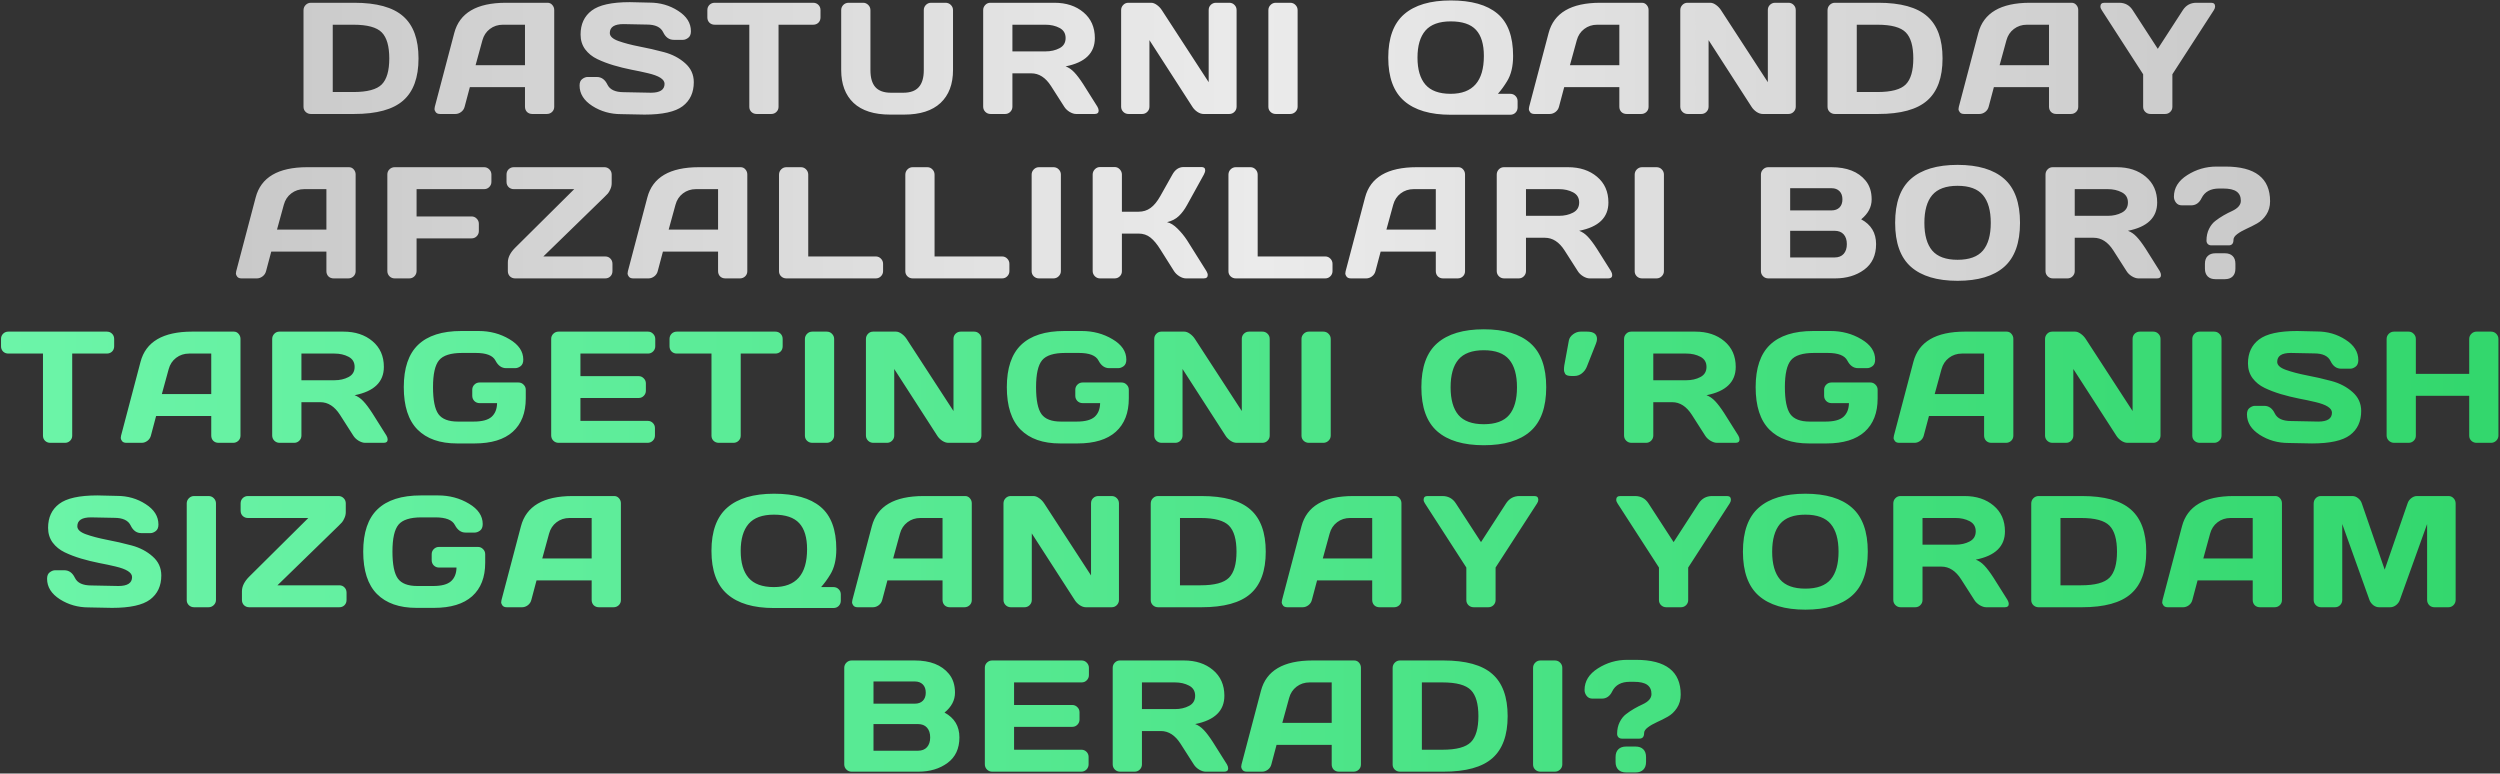
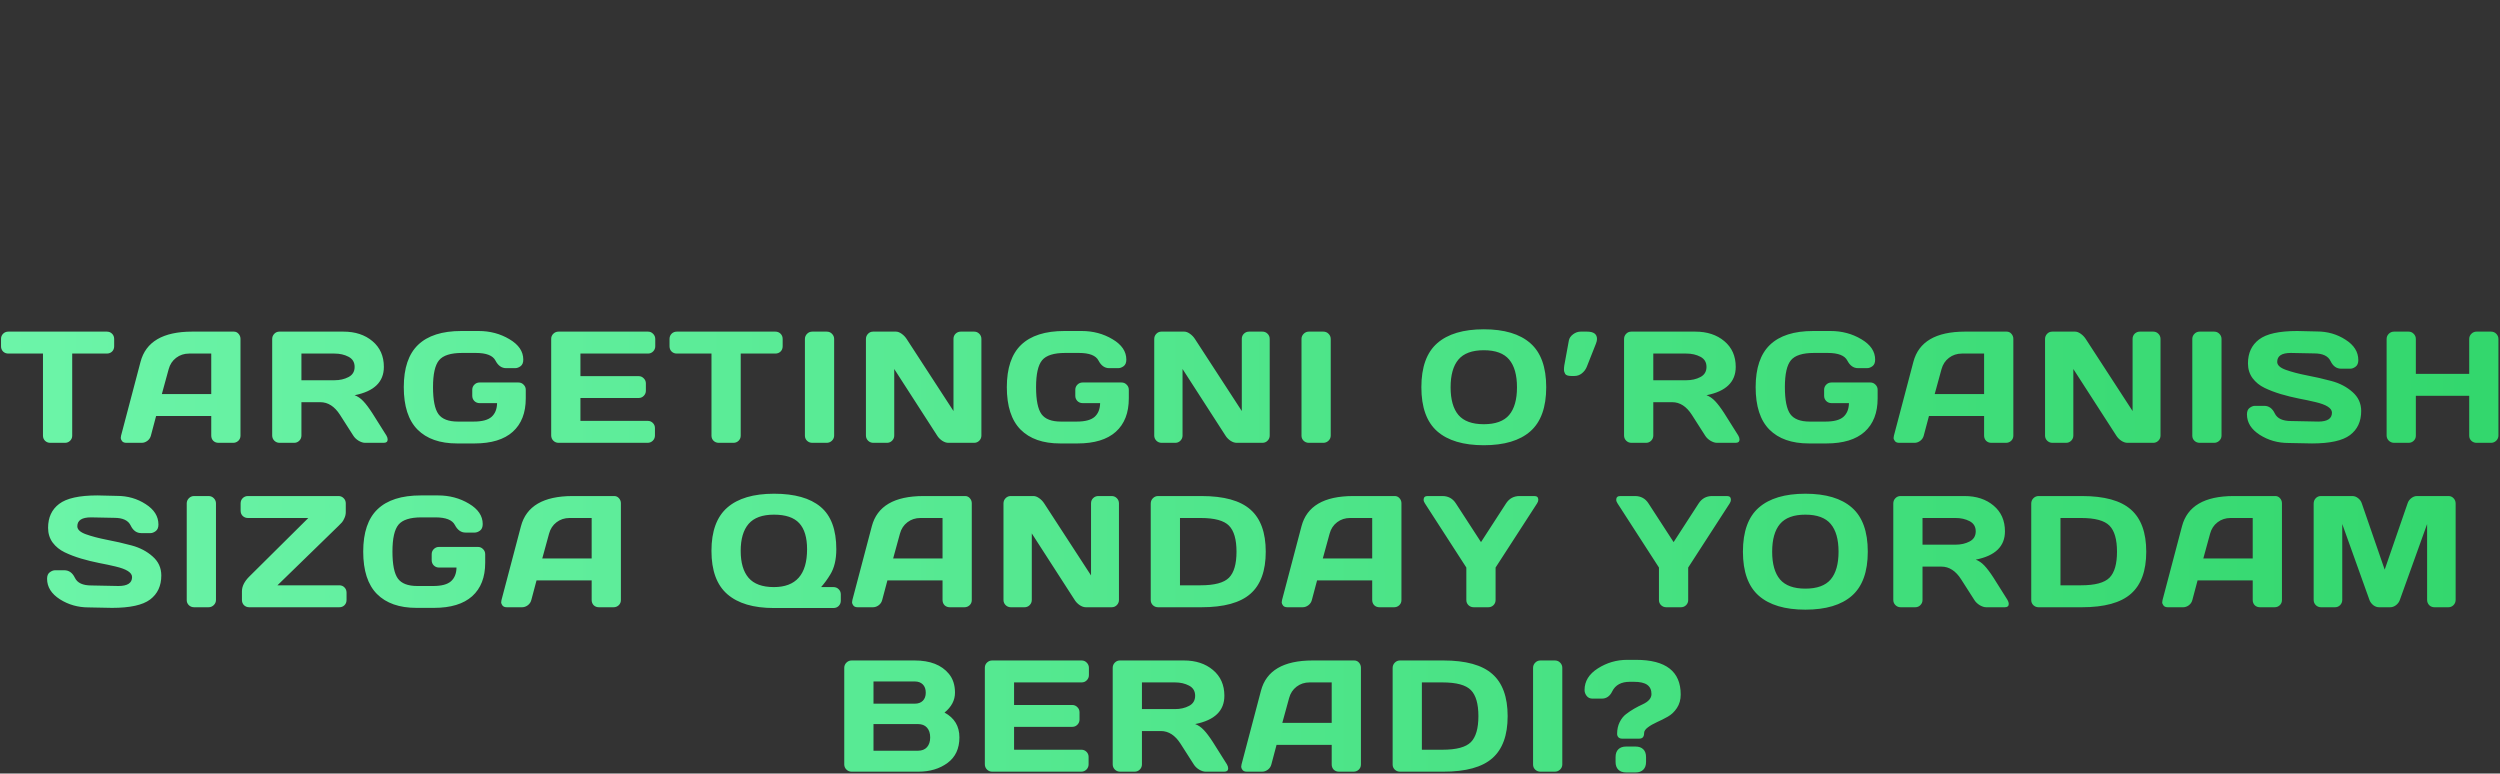
<svg xmlns="http://www.w3.org/2000/svg" width="1338" height="414" viewBox="0 0 1338 414" fill="none">
  <rect x="0" y="0" width="1338" height="414" fill="#333333" stroke="none" />
-   <path d="M162.439 57.182V5.509C162.439 4.375 162.827 3.42 163.602 2.646C164.376 1.871 165.303 1.483 166.382 1.483H189.583C201.591 1.483 210.321 3.891 215.772 8.705C221.25 13.492 223.99 21.018 223.99 31.283C223.99 41.521 221.25 49.033 215.772 53.82C210.321 58.607 201.591 61 189.583 61H166.382C165.303 61 164.376 60.64 163.602 59.921C162.827 59.174 162.439 58.261 162.439 57.182ZM178.086 49.254H189.126C196.569 49.254 201.633 47.899 204.317 45.187C207.001 42.475 208.343 37.841 208.343 31.283C208.343 24.698 207.001 20.049 204.317 17.338C201.633 14.599 196.569 13.229 189.126 13.229H178.086V49.254ZM232.701 57.182L243.118 17.67C245.94 6.907 255.127 1.511 270.677 1.483H293.047C294.071 1.483 294.915 1.871 295.579 2.646C296.271 3.42 296.617 4.319 296.617 5.343V57.182C296.617 58.261 296.229 59.174 295.454 59.921C294.68 60.64 293.753 61 292.674 61H284.871C283.737 61 282.796 60.64 282.049 59.921C281.329 59.174 280.97 58.233 280.97 57.099V46.64H251.46L248.68 57.099C248.403 58.233 247.78 59.174 246.812 59.921C245.843 60.64 244.82 61 243.741 61H235.564C234.485 61 233.711 60.696 233.24 60.087C232.77 59.45 232.535 58.897 232.535 58.427C232.562 57.956 232.618 57.541 232.701 57.182ZM254.532 34.894H280.97V13.229H269.141C266.485 13.229 264.161 13.99 262.168 15.512C260.204 17.006 258.876 19.026 258.184 21.571L254.532 34.894ZM310.183 45.768C310.183 44.136 310.668 42.974 311.636 42.282C312.604 41.562 313.545 41.203 314.458 41.203H319.397C321.888 41.203 323.783 42.558 325.083 45.27C326.384 47.982 329.303 49.337 333.841 49.337L348.367 49.628C353.237 49.628 355.672 48.037 355.672 44.855C355.672 42.448 352.697 40.552 346.748 39.169C344.092 38.533 341.159 37.91 337.95 37.301C334.74 36.665 331.544 35.876 328.362 34.935C325.208 33.995 322.303 32.888 319.646 31.615C316.99 30.342 314.832 28.599 313.172 26.386C311.539 24.145 310.723 21.516 310.723 18.5C310.723 12.938 312.701 8.664 316.658 5.675C320.615 2.659 327.421 1.151 337.078 1.151L347.62 1.4C353.292 1.4 358.397 2.867 362.935 5.8C367.5 8.705 369.783 12.344 369.783 16.715C369.783 18.348 369.299 19.524 368.33 20.243C367.362 20.963 366.435 21.322 365.55 21.322H360.611C358.12 21.322 356.225 19.966 354.925 17.255C353.624 14.516 350.705 13.146 346.167 13.146L333.675 12.897C328.805 12.897 326.37 14.488 326.37 17.67C326.37 19.413 327.906 20.838 330.977 21.945C334.076 23.052 337.811 24.034 342.183 24.892C346.582 25.722 350.996 26.732 355.423 27.921C359.85 29.111 363.599 31.076 366.67 33.815C369.769 36.526 371.319 39.916 371.319 43.983C371.319 49.545 369.326 53.834 365.342 56.85C361.385 59.838 354.593 61.332 344.964 61.332L332.388 61.083C326.716 61.083 321.597 59.63 317.032 56.725C312.466 53.792 310.183 50.14 310.183 45.768ZM378.577 9.328V5.426C378.577 4.292 378.95 3.351 379.697 2.604C380.445 1.857 381.385 1.483 382.52 1.483H435.188C436.323 1.483 437.263 1.857 438.01 2.604C438.758 3.351 439.131 4.292 439.131 5.426V9.328C439.131 10.462 438.758 11.403 438.01 12.15C437.263 12.869 436.323 13.229 435.188 13.229H416.677V57.182C416.677 58.261 416.29 59.174 415.515 59.921C414.768 60.64 413.855 61 412.776 61H404.932C403.853 61 402.926 60.64 402.151 59.921C401.404 59.174 401.03 58.261 401.03 57.182V13.229H382.52C381.385 13.229 380.445 12.869 379.697 12.15C378.95 11.403 378.577 10.462 378.577 9.328ZM450.208 37.467V5.426C450.208 4.347 450.581 3.42 451.328 2.646C452.103 1.871 453.058 1.483 454.192 1.483H461.953C463.005 1.483 463.918 1.871 464.693 2.646C465.467 3.42 465.855 4.347 465.855 5.426V37.55C465.855 41.618 466.74 44.648 468.511 46.64C470.309 48.632 473.076 49.628 476.812 49.628H483.452C487.188 49.628 489.941 48.632 491.712 46.64C493.51 44.648 494.409 41.618 494.409 37.55V5.426C494.409 4.347 494.783 3.42 495.53 2.646C496.305 1.871 497.232 1.483 498.311 1.483H506.03C507.165 1.483 508.119 1.871 508.894 2.646C509.669 3.42 510.056 4.347 510.056 5.426V37.467C510.056 45.049 507.829 50.928 503.374 55.106C498.919 59.257 492.417 61.332 483.867 61.332H476.397C467.819 61.332 461.303 59.257 456.848 55.106C452.421 50.928 450.208 45.049 450.208 37.467ZM587.996 59.215C587.996 60.405 587.29 61 585.879 61H575.918C574.867 61 573.704 60.627 572.432 59.879C571.187 59.105 570.232 58.178 569.568 57.099L562.512 46.059C559.607 41.521 556.093 39.252 551.97 39.252H541.843V57.099C541.843 58.178 541.456 59.105 540.681 59.879C539.934 60.627 539.021 61 537.942 61H530.139C529.06 61 528.133 60.627 527.358 59.879C526.584 59.105 526.196 58.178 526.196 57.099V5.426C526.196 4.347 526.57 3.42 527.317 2.646C528.064 1.871 528.977 1.483 530.056 1.483H564.297C570.633 1.483 575.821 3.185 579.861 6.588C583.928 9.992 585.962 14.585 585.962 20.368C585.962 28.419 580.746 33.469 570.315 35.517C571.975 36.125 573.511 37.177 574.922 38.671C576.333 40.137 577.952 42.282 579.778 45.104L587.332 57.099C587.774 57.873 587.996 58.579 587.996 59.215ZM541.843 27.506H559.524C562.374 27.506 564.878 26.939 567.036 25.805C569.222 24.67 570.315 22.858 570.315 20.368C570.315 17.877 569.222 16.065 567.036 14.931C564.878 13.796 562.374 13.229 559.524 13.229H541.843V27.506ZM600.027 57.099V5.426C600.027 4.347 600.4 3.42 601.147 2.646C601.894 1.871 602.807 1.483 603.887 1.483H616.089C617.057 1.483 618.081 1.871 619.16 2.646C620.239 3.42 621.125 4.347 621.816 5.426L646.885 43.983V5.343C646.885 4.264 647.258 3.351 648.005 2.604C648.78 1.857 649.707 1.483 650.786 1.483H657.925C659.004 1.483 659.917 1.857 660.664 2.604C661.439 3.351 661.826 4.292 661.826 5.426V57.099C661.826 58.178 661.439 59.105 660.664 59.879C659.917 60.627 659.004 61 657.925 61H644.145C643.066 61 641.96 60.627 640.825 59.879C639.691 59.105 638.791 58.178 638.127 57.099L615.176 21.488V57.099C615.176 58.178 614.788 59.105 614.014 59.879C613.266 60.627 612.353 61 611.274 61H603.97C602.891 61 601.964 60.627 601.189 59.879C600.414 59.105 600.027 58.178 600.027 57.099ZM678.838 57.182V5.426C678.838 4.347 679.225 3.42 680 2.646C680.775 1.871 681.701 1.483 682.781 1.483H690.5C691.635 1.483 692.576 1.871 693.323 2.646C694.097 3.42 694.485 4.347 694.485 5.426V57.099C694.485 58.178 694.083 59.105 693.281 59.879C692.506 60.627 691.579 61 690.5 61H682.781C681.701 61 680.775 60.64 680 59.921C679.225 59.174 678.838 58.261 678.838 57.182ZM742.993 30.827C742.993 20.285 745.829 12.551 751.501 7.626C757.173 2.701 765.502 0.238 776.486 0.238C787.499 0.238 795.8 2.576 801.389 7.252C807.006 11.928 809.814 19.496 809.814 29.955C809.814 35.489 808.735 39.999 806.577 43.485C805.055 46.003 803.422 48.245 801.679 50.209H808.278C809.413 50.209 810.354 50.596 811.101 51.371C811.848 52.118 812.221 53.031 812.221 54.11V57.514C812.221 58.593 811.848 59.52 811.101 60.294C810.354 61.041 809.413 61.415 808.278 61.415H776.403C765.474 61.415 757.173 58.953 751.501 54.027C745.829 49.102 742.993 41.369 742.993 30.827ZM776.403 50.209C788.246 50.209 794.167 43.458 794.167 29.955C794.167 23.674 792.77 19.026 789.975 16.01C787.181 12.966 782.671 11.444 776.445 11.444C770.247 11.444 765.723 13.091 762.873 16.383C760.051 19.676 758.64 24.49 758.64 30.827C758.64 37.163 760.051 41.977 762.873 45.27C765.723 48.563 770.233 50.209 776.403 50.209ZM818.4 57.182L828.818 17.67C831.64 6.907 840.826 1.511 856.376 1.483H878.747C879.771 1.483 880.615 1.871 881.279 2.646C881.971 3.42 882.316 4.319 882.316 5.343V57.182C882.316 58.261 881.929 59.174 881.154 59.921C880.38 60.64 879.453 61 878.374 61H870.571C869.436 61 868.496 60.64 867.749 59.921C867.029 59.174 866.669 58.233 866.669 57.099V46.64H837.16L834.379 57.099C834.103 58.233 833.48 59.174 832.512 59.921C831.543 60.64 830.52 61 829.44 61H821.264C820.185 61 819.41 60.696 818.94 60.087C818.47 59.45 818.234 58.897 818.234 58.427C818.262 57.956 818.317 57.541 818.4 57.182ZM840.231 34.894H866.669V13.229H854.841C852.185 13.229 849.86 13.99 847.868 15.512C845.904 17.006 844.576 19.026 843.884 21.571L840.231 34.894ZM899.286 57.099V5.426C899.286 4.347 899.66 3.42 900.407 2.646C901.154 1.871 902.067 1.483 903.146 1.483H915.349C916.317 1.483 917.341 1.871 918.42 2.646C919.499 3.42 920.384 4.347 921.076 5.426L946.144 43.983V5.343C946.144 4.264 946.518 3.351 947.265 2.604C948.04 1.857 948.967 1.483 950.046 1.483H957.184C958.264 1.483 959.177 1.857 959.924 2.604C960.698 3.351 961.086 4.292 961.086 5.426V57.099C961.086 58.178 960.698 59.105 959.924 59.879C959.177 60.627 958.264 61 957.184 61H943.405C942.326 61 941.219 60.627 940.085 59.879C938.95 59.105 938.051 58.178 937.387 57.099L914.435 21.488V57.099C914.435 58.178 914.048 59.105 913.273 59.879C912.526 60.627 911.613 61 910.534 61H903.229C902.15 61 901.223 60.627 900.449 59.879C899.674 59.105 899.286 58.178 899.286 57.099ZM978.097 57.182V5.509C978.097 4.375 978.485 3.42 979.26 2.646C980.034 1.871 980.961 1.483 982.04 1.483H1005.24C1017.25 1.483 1025.98 3.891 1031.43 8.705C1036.91 13.492 1039.65 21.018 1039.65 31.283C1039.65 41.521 1036.91 49.033 1031.43 53.82C1025.98 58.607 1017.25 61 1005.24 61H982.04C980.961 61 980.034 60.64 979.26 59.921C978.485 59.174 978.097 58.261 978.097 57.182ZM993.744 49.254H1004.78C1012.23 49.254 1017.29 47.899 1019.97 45.187C1022.66 42.475 1024 37.841 1024 31.283C1024 24.698 1022.66 20.049 1019.97 17.338C1017.29 14.599 1012.23 13.229 1004.78 13.229H993.744V49.254ZM1048.36 57.182L1058.78 17.67C1061.6 6.907 1070.78 1.511 1086.33 1.483H1108.71C1109.73 1.483 1110.57 1.871 1111.24 2.646C1111.93 3.42 1112.27 4.319 1112.27 5.343V57.182C1112.27 58.261 1111.89 59.174 1111.11 59.921C1110.34 60.64 1109.41 61 1108.33 61H1100.53C1099.39 61 1098.45 60.64 1097.71 59.921C1096.99 59.174 1096.63 58.233 1096.63 57.099V46.64H1067.12L1064.34 57.099C1064.06 58.233 1063.44 59.174 1062.47 59.921C1061.5 60.64 1060.48 61 1059.4 61H1051.22C1050.14 61 1049.37 60.696 1048.9 60.087C1048.43 59.45 1048.19 58.897 1048.19 58.427C1048.22 57.956 1048.28 57.541 1048.36 57.182ZM1070.19 34.894H1096.63V13.229H1084.8C1082.14 13.229 1079.82 13.99 1077.83 15.512C1075.86 17.006 1074.53 19.026 1073.84 21.571L1070.19 34.894ZM1124.14 3.476C1124.14 2.147 1124.86 1.483 1126.3 1.483H1134.18C1137.31 1.483 1139.72 2.798 1141.41 5.426L1154.85 26.137L1168.26 5.426C1169.97 2.798 1172.38 1.483 1175.48 1.483H1183.41C1184.82 1.483 1185.52 2.147 1185.52 3.476C1185.52 4.084 1185.3 4.735 1184.86 5.426L1162.66 39.75V57.182C1162.66 58.261 1162.27 59.174 1161.49 59.921C1160.75 60.64 1159.83 61 1158.75 61H1150.95C1149.87 61 1148.95 60.64 1148.17 59.921C1147.4 59.174 1147.01 58.261 1147.01 57.182V39.75L1124.85 5.426C1124.37 4.735 1124.14 4.084 1124.14 3.476ZM126.419 145.182L136.837 105.67C139.659 94.907 148.845 89.511 164.395 89.483H186.766C187.79 89.483 188.633 89.871 189.297 90.645C189.989 91.42 190.335 92.32 190.335 93.343V145.182C190.335 146.261 189.948 147.174 189.173 147.921C188.398 148.64 187.471 149 186.392 149H178.589C177.455 149 176.514 148.64 175.767 147.921C175.048 147.174 174.688 146.233 174.688 145.099V134.64H145.179L142.398 145.099C142.121 146.233 141.499 147.174 140.53 147.921C139.562 148.64 138.538 149 137.459 149H129.283C128.204 149 127.429 148.696 126.959 148.087C126.488 147.451 126.253 146.897 126.253 146.427C126.281 145.956 126.336 145.541 126.419 145.182ZM148.25 122.894H174.688V101.229H162.859C160.203 101.229 157.879 101.99 155.887 103.512C153.922 105.006 152.594 107.026 151.902 109.571L148.25 122.894ZM207.305 145.016V93.343C207.305 92.264 207.693 91.351 208.467 90.604C209.242 89.857 210.169 89.483 211.248 89.483H259.102C260.181 89.483 261.094 89.871 261.841 90.645C262.616 91.42 263.003 92.347 263.003 93.426V97.328C263.003 98.407 262.616 99.334 261.841 100.108C261.094 100.855 260.181 101.229 259.102 101.229H222.952V115.838H252.378C253.458 115.838 254.371 116.226 255.118 117C255.892 117.775 256.28 118.688 256.28 119.74V123.683C256.28 124.762 255.892 125.689 255.118 126.463C254.371 127.21 253.458 127.584 252.378 127.584H222.952V145.016C222.952 146.15 222.565 147.105 221.79 147.879C221.043 148.626 220.13 149 219.051 149H211.248C210.169 149 209.242 148.626 208.467 147.879C207.693 147.105 207.305 146.15 207.305 145.016ZM271.092 97.328V93.426C271.092 92.292 271.465 91.351 272.212 90.604C272.987 89.857 273.914 89.483 274.993 89.483H323.47C324.549 89.483 325.462 89.857 326.209 90.604C326.984 91.351 327.371 92.292 327.371 93.426V98.075C327.371 99.209 327.122 100.302 326.624 101.354C326.154 102.405 325.711 103.152 325.296 103.595L323.47 105.462L290.806 137.254H323.885C325.019 137.254 325.946 137.628 326.665 138.375C327.413 139.122 327.786 140.063 327.786 141.197V145.099C327.786 146.233 327.413 147.174 326.665 147.921C325.946 148.64 325.019 149 323.885 149H275.699C274.62 149 273.693 148.64 272.918 147.921C272.171 147.174 271.797 146.233 271.797 145.099V140.492C271.797 137.835 273.098 135.207 275.699 132.606L307.325 101.229H274.993C273.914 101.229 272.987 100.869 272.212 100.15C271.465 99.403 271.092 98.462 271.092 97.328ZM336.04 145.182L346.458 105.67C349.28 94.907 358.466 89.511 374.016 89.483H396.387C397.411 89.483 398.255 89.871 398.919 90.645C399.61 91.42 399.956 92.32 399.956 93.343V145.182C399.956 146.261 399.569 147.174 398.794 147.921C398.02 148.64 397.093 149 396.013 149H388.211C387.076 149 386.136 148.64 385.388 147.921C384.669 147.174 384.309 146.233 384.309 145.099V134.64H354.8L352.019 145.099C351.743 146.233 351.12 147.174 350.152 147.921C349.183 148.64 348.159 149 347.08 149H338.904C337.825 149 337.05 148.696 336.58 148.087C336.11 147.451 335.874 146.897 335.874 146.427C335.902 145.956 335.957 145.541 336.04 145.182ZM357.871 122.894H384.309V101.229H372.481C369.825 101.229 367.5 101.99 365.508 103.512C363.544 105.006 362.215 107.026 361.524 109.571L357.871 122.894ZM416.927 145.182V93.509C416.927 92.375 417.314 91.42 418.089 90.645C418.863 89.871 419.79 89.483 420.869 89.483H428.672C429.751 89.483 430.664 89.871 431.411 90.645C432.186 91.42 432.573 92.375 432.573 93.509V137.254H468.723C469.802 137.254 470.716 137.642 471.463 138.417C472.237 139.191 472.625 140.118 472.625 141.197V145.099C472.625 146.178 472.237 147.105 471.463 147.879C470.716 148.626 469.802 149 468.723 149H420.869C419.79 149 418.863 148.64 418.089 147.921C417.314 147.174 416.927 146.261 416.927 145.182ZM484.531 145.182V93.509C484.531 92.375 484.919 91.42 485.693 90.645C486.468 89.871 487.395 89.483 488.474 89.483H496.277C497.356 89.483 498.269 89.871 499.016 90.645C499.791 91.42 500.178 92.375 500.178 93.509V137.254H536.328C537.407 137.254 538.32 137.642 539.068 138.417C539.842 139.191 540.23 140.118 540.23 141.197V145.099C540.23 146.178 539.842 147.105 539.068 147.879C538.32 148.626 537.407 149 536.328 149H488.474C487.395 149 486.468 148.64 485.693 147.921C484.919 147.174 484.531 146.261 484.531 145.182ZM552.136 145.182V93.426C552.136 92.347 552.524 91.42 553.298 90.645C554.073 89.871 555 89.483 556.079 89.483H563.799C564.933 89.483 565.874 89.871 566.621 90.645C567.396 91.42 567.783 92.347 567.783 93.426V145.099C567.783 146.178 567.382 147.105 566.58 147.879C565.805 148.626 564.878 149 563.799 149H556.079C555 149 554.073 148.64 553.298 147.921C552.524 147.174 552.136 146.261 552.136 145.182ZM646.387 147.174C646.387 148.391 645.667 149 644.228 149H634.724C633.645 149 632.483 148.626 631.238 147.879C629.993 147.105 629.024 146.178 628.332 145.099L621.028 133.519C619.285 130.697 617.528 128.58 615.757 127.169C613.986 125.73 611.855 125.011 609.365 125.011H600.442V145.182C600.442 146.261 600.054 147.174 599.28 147.921C598.533 148.64 597.62 149 596.54 149H588.738C587.659 149 586.732 148.613 585.957 147.838C585.182 147.035 584.795 146.095 584.795 145.016V93.426C584.795 92.347 585.182 91.406 585.957 90.604C586.732 89.802 587.659 89.4 588.738 89.4H596.54C597.62 89.4 598.533 89.802 599.28 90.604C600.054 91.406 600.442 92.347 600.442 93.426V113.307H609.365C611.8 113.307 613.931 112.643 615.757 111.314C617.611 109.986 619.368 107.842 621.028 104.881L627.461 93.426C628.927 90.77 630.92 89.428 633.437 89.4H643.025C644.353 89.4 645.017 89.981 645.017 91.144C645.017 91.78 644.782 92.541 644.311 93.426L635.305 109.737C634.005 112.117 632.538 114.081 630.906 115.631C629.301 117.18 627.198 118.273 624.597 118.91C626.423 119.297 628.291 120.445 630.2 122.354C632.137 124.264 633.839 126.339 635.305 128.58L645.681 145.099C646.151 145.901 646.387 146.593 646.387 147.174ZM657.463 145.182V93.509C657.463 92.375 657.851 91.42 658.625 90.645C659.4 89.871 660.327 89.483 661.406 89.483H669.209C670.288 89.483 671.201 89.871 671.948 90.645C672.723 91.42 673.11 92.375 673.11 93.509V137.254H709.26C710.339 137.254 711.252 137.642 711.999 138.417C712.774 139.191 713.161 140.118 713.161 141.197V145.099C713.161 146.178 712.774 147.105 711.999 147.879C711.252 148.626 710.339 149 709.26 149H661.406C660.327 149 659.4 148.64 658.625 147.921C657.851 147.174 657.463 146.261 657.463 145.182ZM720.171 145.182L730.588 105.67C733.41 94.907 742.597 89.511 758.147 89.483H780.517C781.541 89.483 782.385 89.871 783.049 90.645C783.741 91.42 784.087 92.32 784.087 93.343V145.182C784.087 146.261 783.699 147.174 782.925 147.921C782.15 148.64 781.223 149 780.144 149H772.341C771.207 149 770.266 148.64 769.519 147.921C768.799 147.174 768.44 146.233 768.44 145.099V134.64H738.93L736.15 145.099C735.873 146.233 735.25 147.174 734.282 147.921C733.314 148.64 732.29 149 731.211 149H723.034C721.955 149 721.181 148.696 720.71 148.087C720.24 147.451 720.005 146.897 720.005 146.427C720.032 145.956 720.088 145.541 720.171 145.182ZM742.002 122.894H768.44V101.229H756.611C753.955 101.229 751.631 101.99 749.638 103.512C747.674 105.006 746.346 107.026 745.654 109.571L742.002 122.894ZM862.856 147.215C862.856 148.405 862.151 149 860.739 149H850.778C849.727 149 848.565 148.626 847.292 147.879C846.047 147.105 845.092 146.178 844.428 145.099L837.373 134.059C834.467 129.521 830.953 127.252 826.831 127.252H816.704V145.099C816.704 146.178 816.316 147.105 815.542 147.879C814.795 148.626 813.881 149 812.802 149H805C803.921 149 802.994 148.626 802.219 147.879C801.444 147.105 801.057 146.178 801.057 145.099V93.426C801.057 92.347 801.43 91.42 802.177 90.645C802.924 89.871 803.838 89.483 804.917 89.483H839.157C845.494 89.483 850.682 91.185 854.721 94.588C858.789 97.992 860.822 102.585 860.822 108.368C860.822 116.419 855.607 121.469 845.175 123.517C846.836 124.125 848.371 125.177 849.782 126.671C851.193 128.137 852.812 130.282 854.638 133.104L862.192 145.099C862.635 145.873 862.856 146.579 862.856 147.215ZM816.704 115.506H834.384C837.234 115.506 839.738 114.939 841.897 113.805C844.082 112.67 845.175 110.858 845.175 108.368C845.175 105.877 844.082 104.065 841.897 102.931C839.738 101.796 837.234 101.229 834.384 101.229H816.704V115.506ZM874.887 145.182V93.426C874.887 92.347 875.275 91.42 876.049 90.645C876.824 89.871 877.751 89.483 878.83 89.483H886.55C887.684 89.483 888.625 89.871 889.372 90.645C890.147 91.42 890.534 92.347 890.534 93.426V145.099C890.534 146.178 890.133 147.105 889.331 147.879C888.556 148.626 887.629 149 886.55 149H878.83C877.751 149 876.824 148.64 876.049 147.921C875.275 147.174 874.887 146.261 874.887 145.182ZM942.446 93.426C942.446 92.347 942.833 91.42 943.608 90.645C944.382 89.871 945.309 89.483 946.388 89.483H980.131C988.404 89.483 994.505 91.863 998.434 96.622C1000.62 99.251 1001.71 102.612 1001.71 106.708C1001.71 110.775 999.845 114.33 996.11 117.374C1001.42 120.224 1004.08 124.651 1004.08 130.655C1004.08 136.66 1001.95 141.225 997.687 144.352C993.454 147.451 988.252 149 982.082 149H946.388C945.309 149 944.382 148.626 943.608 147.879C942.833 147.105 942.446 146.178 942.446 145.099V93.426ZM958.093 137.794H981.833C983.963 137.794 985.596 137.158 986.73 135.885C987.865 134.612 988.432 132.869 988.432 130.655C988.432 128.442 987.865 126.699 986.73 125.426C985.596 124.153 983.963 123.517 981.833 123.517H958.093V137.794ZM958.093 112.601H980.297C982.04 112.601 983.438 112.089 984.489 111.065C985.54 110.014 986.066 108.561 986.066 106.708C986.066 104.826 985.54 103.36 984.489 102.308C983.438 101.257 982.04 100.731 980.297 100.731H958.093V112.601ZM1072.6 142.857C1066.95 147.81 1058.65 150.287 1047.69 150.287C1036.77 150.287 1028.46 147.81 1022.79 142.857C1017.12 137.877 1014.28 130.005 1014.28 119.242C1014.28 108.478 1017.12 100.62 1022.79 95.668C1028.46 90.715 1036.77 88.238 1047.69 88.238C1058.65 88.238 1066.95 90.715 1072.6 95.668C1078.27 100.62 1081.11 108.478 1081.11 119.242C1081.11 130.005 1078.27 137.877 1072.6 142.857ZM1061.27 104.425C1058.47 101.104 1053.95 99.444 1047.69 99.444C1041.47 99.444 1036.95 101.104 1034.12 104.425C1031.33 107.745 1029.93 112.698 1029.93 119.283C1029.93 125.841 1031.33 130.78 1034.12 134.1C1036.95 137.393 1041.47 139.039 1047.69 139.039C1053.95 139.039 1058.47 137.393 1061.27 134.1C1064.06 130.78 1065.46 125.841 1065.46 119.283C1065.46 112.698 1064.06 107.745 1061.27 104.425ZM1156.55 147.215C1156.55 148.405 1155.85 149 1154.44 149H1144.48C1143.43 149 1142.26 148.626 1140.99 147.879C1139.75 147.105 1138.79 146.178 1138.13 145.099L1131.07 134.059C1128.17 129.521 1124.65 127.252 1120.53 127.252H1110.4V145.099C1110.4 146.178 1110.01 147.105 1109.24 147.879C1108.49 148.626 1107.58 149 1106.5 149H1098.7C1097.62 149 1096.69 148.626 1095.92 147.879C1095.14 147.105 1094.76 146.178 1094.76 145.099V93.426C1094.76 92.347 1095.13 91.42 1095.88 90.645C1096.62 89.871 1097.54 89.483 1098.61 89.483H1132.86C1139.19 89.483 1144.38 91.185 1148.42 94.588C1152.49 97.992 1154.52 102.585 1154.52 108.368C1154.52 116.419 1149.3 121.469 1138.87 123.517C1140.53 124.125 1142.07 125.177 1143.48 126.671C1144.89 128.137 1146.51 130.282 1148.34 133.104L1155.89 145.099C1156.33 145.873 1156.55 146.579 1156.55 147.215ZM1110.4 115.506H1128.08C1130.93 115.506 1133.44 114.939 1135.59 113.805C1137.78 112.67 1138.87 110.858 1138.87 108.368C1138.87 105.877 1137.78 104.065 1135.59 102.931C1133.44 101.796 1130.93 101.229 1128.08 101.229H1110.4V115.506ZM1163.48 105.296C1163.48 100.593 1165.86 96.733 1170.62 93.717C1175.41 90.673 1180.62 89.151 1186.27 89.151H1191.04C1206.98 89.151 1214.95 95.335 1214.95 107.704C1214.95 110.471 1214.27 112.878 1212.91 114.925C1211.58 116.945 1209.95 118.495 1208.01 119.574C1206.1 120.653 1204.18 121.621 1202.25 122.479C1200.34 123.337 1198.7 124.278 1197.35 125.301C1196.02 126.297 1195.36 127.307 1195.36 128.331C1195.36 130.323 1194.51 131.319 1192.82 131.319H1183.49C1182.74 131.319 1182.12 131.084 1181.62 130.614C1181.15 130.116 1180.91 129.507 1180.91 128.788C1180.91 126.408 1181.37 124.305 1182.28 122.479C1183.19 120.653 1184.33 119.228 1185.69 118.204C1187.04 117.153 1188.51 116.17 1190.08 115.257C1191.69 114.344 1193.17 113.583 1194.53 112.975C1197.71 111.508 1199.3 109.668 1199.3 107.455C1199.3 105.241 1198.54 103.595 1197.02 102.516C1195.52 101.437 1193.13 100.897 1189.84 100.897H1187.72C1183.13 100.897 1179.99 102.599 1178.3 106.002C1177.05 108.603 1175.18 109.903 1172.69 109.903H1167.76C1166.4 109.903 1165.35 109.419 1164.6 108.451C1163.85 107.482 1163.48 106.431 1163.48 105.296ZM1180.08 143.812V141.197C1180.08 139.371 1180.58 137.974 1181.58 137.005C1182.57 136.037 1183.94 135.553 1185.69 135.553H1190.79C1192.53 135.553 1193.9 136.037 1194.9 137.005C1195.9 137.974 1196.39 139.371 1196.39 141.197V143.812C1196.39 145.583 1195.9 146.966 1194.9 147.962C1193.9 148.931 1192.53 149.415 1190.79 149.415H1185.69C1183.94 149.415 1182.57 148.931 1181.58 147.962C1180.58 146.966 1180.08 145.583 1180.08 143.812Z" fill="url(#paint0_linear_2711_18)" />
  <path d="M0.548 185.328V181.426C0.548 180.292 0.921 179.351 1.668 178.604C2.415 177.857 3.356 177.483 4.491 177.483H57.159C58.293 177.483 59.234 177.857 59.981 178.604C60.728 179.351 61.102 180.292 61.102 181.426V185.328C61.102 186.462 60.728 187.403 59.981 188.15C59.234 188.869 58.293 189.229 57.159 189.229H38.648V233.182C38.648 234.261 38.261 235.174 37.486 235.921C36.739 236.64 35.826 237 34.747 237H26.903C25.823 237 24.897 236.64 24.122 235.921C23.375 235.174 23.001 234.261 23.001 233.182V189.229H4.491C3.356 189.229 2.415 188.869 1.668 188.15C0.921 187.403 0.548 186.462 0.548 185.328ZM64.791 233.182L75.208 193.67C78.031 182.907 87.217 177.511 102.767 177.483H125.137C126.161 177.483 127.005 177.871 127.669 178.646C128.361 179.42 128.707 180.319 128.707 181.343V233.182C128.707 234.261 128.319 235.174 127.545 235.921C126.77 236.64 125.843 237 124.764 237H116.961C115.827 237 114.886 236.64 114.139 235.921C113.419 235.174 113.06 234.233 113.06 233.099V222.64H83.55L80.77 233.099C80.493 234.233 79.871 235.174 78.902 235.921C77.934 236.64 76.91 237 75.831 237H67.654C66.575 237 65.801 236.696 65.33 236.087C64.86 235.451 64.625 234.897 64.625 234.427C64.652 233.956 64.708 233.541 64.791 233.182ZM86.622 210.894H113.06V189.229H101.231C98.575 189.229 96.251 189.99 94.258 191.512C92.294 193.006 90.966 195.026 90.274 197.571L86.622 210.894ZM207.476 235.215C207.476 236.405 206.771 237 205.359 237H195.399C194.347 237 193.185 236.626 191.912 235.879C190.667 235.105 189.713 234.178 189.048 233.099L181.993 222.059C179.088 217.521 175.574 215.252 171.451 215.252H161.324V233.099C161.324 234.178 160.936 235.105 160.162 235.879C159.415 236.626 158.502 237 157.422 237H149.62C148.541 237 147.614 236.626 146.839 235.879C146.064 235.105 145.677 234.178 145.677 233.099V181.426C145.677 180.347 146.05 179.42 146.797 178.646C147.545 177.871 148.458 177.483 149.537 177.483H183.777C190.114 177.483 195.302 179.185 199.341 182.588C203.409 185.992 205.443 190.585 205.443 196.368C205.443 204.419 200.227 209.469 189.796 211.517C191.456 212.125 192.991 213.177 194.402 214.671C195.814 216.137 197.432 218.282 199.258 221.104L206.812 233.099C207.255 233.873 207.476 234.579 207.476 235.215ZM161.324 203.506H179.005C181.854 203.506 184.359 202.939 186.517 201.805C188.703 200.67 189.796 198.858 189.796 196.368C189.796 193.877 188.703 192.065 186.517 190.931C184.359 189.796 181.854 189.229 179.005 189.229H161.324V203.506ZM244.617 237.332C235.431 237.332 228.375 234.856 223.45 229.903C218.553 224.95 216.104 217.382 216.104 207.2C216.104 196.99 218.663 189.437 223.782 184.539C228.929 179.614 236.635 177.151 246.9 177.151H256.155C262.27 177.151 267.776 178.618 272.674 181.551C277.599 184.456 280.062 188.095 280.062 192.466C280.062 194.099 279.577 195.275 278.609 195.994C277.64 196.686 276.7 197.032 275.787 197.032H270.848C268.468 197.032 266.573 195.676 265.162 192.964C263.75 190.253 260.264 188.897 254.703 188.897H247.315C241.255 188.897 237.146 190.197 234.988 192.798C232.83 195.399 231.751 200.186 231.751 207.159C231.751 214.131 232.719 218.96 234.656 221.644C236.593 224.3 240.052 225.628 245.032 225.628H253.541C257.995 225.628 261.177 224.784 263.086 223.096C264.996 221.381 265.978 218.932 266.033 215.75H256.653C255.574 215.75 254.647 215.376 253.873 214.629C253.125 213.855 252.752 212.928 252.752 211.849V208.611C252.752 207.532 253.125 206.619 253.873 205.872C254.647 205.097 255.574 204.71 256.653 204.71H277.488C278.567 204.71 279.48 205.097 280.228 205.872C281.002 206.619 281.39 207.532 281.39 208.611V213.218C281.39 220.966 279.065 226.928 274.417 231.106C269.769 235.257 262.948 237.332 253.956 237.332H244.617ZM294.998 233.016V181.343C294.998 180.264 295.385 179.351 296.16 178.604C296.935 177.857 297.862 177.483 298.941 177.483H346.795C347.874 177.483 348.787 177.871 349.534 178.646C350.309 179.42 350.696 180.347 350.696 181.426V185.328C350.696 186.407 350.309 187.334 349.534 188.108C348.787 188.855 347.874 189.229 346.795 189.229H310.645V201.307H341.773C342.852 201.307 343.765 201.694 344.512 202.469C345.287 203.216 345.674 204.129 345.674 205.208V209.109C345.674 210.188 345.287 211.115 344.512 211.89C343.765 212.637 342.852 213.011 341.773 213.011H310.645V225.254H346.712C347.763 225.254 348.663 225.628 349.41 226.375C350.157 227.122 350.53 228.035 350.53 229.114V233.099C350.53 234.178 350.143 235.105 349.368 235.879C348.593 236.626 347.666 237 346.587 237H298.941C297.862 237 296.935 236.626 296.16 235.879C295.385 235.105 294.998 234.15 294.998 233.016ZM358.328 185.328V181.426C358.328 180.292 358.701 179.351 359.449 178.604C360.196 177.857 361.136 177.483 362.271 177.483H414.939C416.074 177.483 417.014 177.857 417.762 178.604C418.509 179.351 418.882 180.292 418.882 181.426V185.328C418.882 186.462 418.509 187.403 417.762 188.15C417.014 188.869 416.074 189.229 414.939 189.229H396.429V233.182C396.429 234.261 396.041 235.174 395.266 235.921C394.519 236.64 393.606 237 392.527 237H384.683C383.604 237 382.677 236.64 381.902 235.921C381.155 235.174 380.782 234.261 380.782 233.182V189.229H362.271C361.136 189.229 360.196 188.869 359.449 188.15C358.701 187.403 358.328 186.462 358.328 185.328ZM430.789 233.182V181.426C430.789 180.347 431.176 179.42 431.951 178.646C432.726 177.871 433.653 177.483 434.732 177.483H442.451C443.586 177.483 444.527 177.871 445.274 178.646C446.048 179.42 446.436 180.347 446.436 181.426V233.099C446.436 234.178 446.035 235.105 445.232 235.879C444.457 236.626 443.531 237 442.451 237H434.732C433.653 237 432.726 236.64 431.951 235.921C431.176 235.174 430.789 234.261 430.789 233.182ZM463.447 233.099V181.426C463.447 180.347 463.821 179.42 464.568 178.646C465.315 177.871 466.228 177.483 467.307 177.483H479.509C480.478 177.483 481.502 177.871 482.581 178.646C483.66 179.42 484.545 180.347 485.237 181.426L510.305 219.983V181.343C510.305 180.264 510.679 179.351 511.426 178.604C512.201 177.857 513.128 177.483 514.207 177.483H521.345C522.424 177.483 523.338 177.857 524.085 178.604C524.859 179.351 525.247 180.292 525.247 181.426V233.099C525.247 234.178 524.859 235.105 524.085 235.879C523.338 236.626 522.424 237 521.345 237H507.566C506.487 237 505.38 236.626 504.246 235.879C503.111 235.105 502.212 234.178 501.548 233.099L478.596 197.488V233.099C478.596 234.178 478.209 235.105 477.434 235.879C476.687 236.626 475.774 237 474.695 237H467.39C466.311 237 465.384 236.626 464.609 235.879C463.835 235.105 463.447 234.178 463.447 233.099ZM567.368 237.332C558.182 237.332 551.126 234.856 546.201 229.903C541.304 224.95 538.855 217.382 538.855 207.2C538.855 196.99 541.414 189.437 546.533 184.539C551.68 179.614 559.386 177.151 569.651 177.151H578.906C585.021 177.151 590.527 178.618 595.425 181.551C600.35 184.456 602.812 188.095 602.812 192.466C602.812 194.099 602.328 195.275 601.36 195.994C600.391 196.686 599.451 197.032 598.538 197.032H593.599C591.219 197.032 589.324 195.676 587.913 192.964C586.501 190.253 583.015 188.897 577.454 188.897H570.066C564.006 188.897 559.897 190.197 557.739 192.798C555.581 195.399 554.502 200.186 554.502 207.159C554.502 214.131 555.47 218.96 557.407 221.644C559.344 224.3 562.803 225.628 567.783 225.628H576.292C580.746 225.628 583.928 224.784 585.837 223.096C587.747 221.381 588.729 218.932 588.784 215.75H579.404C578.325 215.75 577.398 215.376 576.624 214.629C575.876 213.855 575.503 212.928 575.503 211.849V208.611C575.503 207.532 575.876 206.619 576.624 205.872C577.398 205.097 578.325 204.71 579.404 204.71H600.239C601.318 204.71 602.231 205.097 602.979 205.872C603.753 206.619 604.141 207.532 604.141 208.611V213.218C604.141 220.966 601.816 226.928 597.168 231.106C592.52 235.257 585.699 237.332 576.707 237.332H567.368ZM617.749 233.099V181.426C617.749 180.347 618.122 179.42 618.87 178.646C619.617 177.871 620.53 177.483 621.609 177.483H633.811C634.779 177.483 635.803 177.871 636.882 178.646C637.961 179.42 638.847 180.347 639.539 181.426L664.607 219.983V181.343C664.607 180.264 664.98 179.351 665.727 178.604C666.502 177.857 667.429 177.483 668.508 177.483H675.647C676.726 177.483 677.639 177.857 678.386 178.604C679.161 179.351 679.548 180.292 679.548 181.426V233.099C679.548 234.178 679.161 235.105 678.386 235.879C677.639 236.626 676.726 237 675.647 237H661.868C660.789 237 659.682 236.626 658.547 235.879C657.413 235.105 656.514 234.178 655.85 233.099L632.898 197.488V233.099C632.898 234.178 632.511 235.105 631.736 235.879C630.989 236.626 630.076 237 628.997 237H621.692C620.613 237 619.686 236.626 618.911 235.879C618.136 235.105 617.749 234.178 617.749 233.099ZM696.56 233.182V181.426C696.56 180.347 696.947 179.42 697.722 178.646C698.497 177.871 699.424 177.483 700.503 177.483H708.222C709.357 177.483 710.298 177.871 711.045 178.646C711.819 179.42 712.207 180.347 712.207 181.426V233.099C712.207 234.178 711.806 235.105 711.003 235.879C710.228 236.626 709.302 237 708.222 237H700.503C699.424 237 698.497 236.64 697.722 235.921C696.947 235.174 696.56 234.261 696.56 233.182ZM819.028 230.857C813.383 235.81 805.083 238.287 794.126 238.287C783.196 238.287 774.895 235.81 769.223 230.857C763.551 225.877 760.715 218.005 760.715 207.242C760.715 196.478 763.551 188.62 769.223 183.667C774.895 178.715 783.196 176.238 794.126 176.238C805.083 176.238 813.383 178.715 819.028 183.667C824.7 188.62 827.536 196.478 827.536 207.242C827.536 218.005 824.7 225.877 819.028 230.857ZM807.697 192.425C804.903 189.104 800.379 187.444 794.126 187.444C787.9 187.444 783.376 189.104 780.554 192.425C777.759 195.745 776.362 200.698 776.362 207.283C776.362 213.841 777.759 218.78 780.554 222.1C783.376 225.393 787.9 227.039 794.126 227.039C800.379 227.039 804.903 225.393 807.697 222.1C810.492 218.78 811.889 213.841 811.889 207.283C811.889 200.698 810.492 195.745 807.697 192.425ZM849.362 177.483C852.932 177.483 854.716 178.798 854.716 181.426C854.716 182.146 854.523 182.99 854.135 183.958L849.196 196.451C848.615 197.806 847.744 198.941 846.582 199.854C845.419 200.767 844.105 201.224 842.639 201.224H841.02C839.277 201.224 838.17 200.864 837.7 200.145C837.257 199.397 837.036 198.637 837.036 197.862C837.036 197.087 837.091 196.34 837.202 195.621L839.65 182.256C839.899 180.956 840.66 179.835 841.933 178.895C843.206 177.954 844.548 177.483 845.959 177.483H849.362ZM930.996 235.215C930.996 236.405 930.29 237 928.879 237H918.918C917.867 237 916.704 236.626 915.432 235.879C914.187 235.105 913.232 234.178 912.568 233.099L905.512 222.059C902.607 217.521 899.093 215.252 894.97 215.252H884.843V233.099C884.843 234.178 884.456 235.105 883.681 235.879C882.934 236.626 882.021 237 880.942 237H873.139C872.06 237 871.133 236.626 870.358 235.879C869.584 235.105 869.196 234.178 869.196 233.099V181.426C869.196 180.347 869.57 179.42 870.317 178.646C871.064 177.871 871.977 177.483 873.056 177.483H907.297C913.633 177.483 918.821 179.185 922.861 182.588C926.928 185.992 928.962 190.585 928.962 196.368C928.962 204.419 923.746 209.469 913.315 211.517C914.975 212.125 916.511 213.177 917.922 214.671C919.333 216.137 920.952 218.282 922.778 221.104L930.332 233.099C930.774 233.873 930.996 234.579 930.996 235.215ZM884.843 203.506H902.524C905.374 203.506 907.878 202.939 910.036 201.805C912.222 200.67 913.315 198.858 913.315 196.368C913.315 193.877 912.222 192.065 910.036 190.931C907.878 189.796 905.374 189.229 902.524 189.229H884.843V203.506ZM968.136 237.332C958.95 237.332 951.895 234.856 946.969 229.903C942.072 224.95 939.623 217.382 939.623 207.2C939.623 196.99 942.183 189.437 947.302 184.539C952.448 179.614 960.154 177.151 970.419 177.151H979.675C985.789 177.151 991.296 178.618 996.193 181.551C1001.12 184.456 1003.58 188.095 1003.58 192.466C1003.58 194.099 1003.1 195.275 1002.13 195.994C1001.16 196.686 1000.22 197.032 999.306 197.032H994.367C991.987 197.032 990.092 195.676 988.681 192.964C987.27 190.253 983.783 188.897 978.222 188.897H970.834C964.775 188.897 960.666 190.197 958.508 192.798C956.349 195.399 955.27 200.186 955.27 207.159C955.27 214.131 956.239 218.96 958.176 221.644C960.112 224.3 963.571 225.628 968.552 225.628H977.06C981.515 225.628 984.697 224.784 986.606 223.096C988.515 221.381 989.497 218.932 989.552 215.75H980.173C979.094 215.75 978.167 215.376 977.392 214.629C976.645 213.855 976.271 212.928 976.271 211.849V208.611C976.271 207.532 976.645 206.619 977.392 205.872C978.167 205.097 979.094 204.71 980.173 204.71H1001.01C1002.09 204.71 1003 205.097 1003.75 205.872C1004.52 206.619 1004.91 207.532 1004.91 208.611V213.218C1004.91 220.966 1002.58 226.928 997.936 231.106C993.288 235.257 986.467 237.332 977.475 237.332H968.136ZM1013.62 233.182L1024.04 193.67C1026.86 182.907 1036.05 177.511 1051.6 177.483H1073.97C1074.99 177.483 1075.83 177.871 1076.5 178.646C1077.19 179.42 1077.54 180.319 1077.54 181.343V233.182C1077.54 234.261 1077.15 235.174 1076.37 235.921C1075.6 236.64 1074.67 237 1073.59 237H1065.79C1064.66 237 1063.72 236.64 1062.97 235.921C1062.25 235.174 1061.89 234.233 1061.89 233.099V222.64H1032.38L1029.6 233.099C1029.32 234.233 1028.7 235.174 1027.73 235.921C1026.76 236.64 1025.74 237 1024.66 237H1016.48C1015.4 237 1014.63 236.696 1014.16 236.087C1013.69 235.451 1013.45 234.897 1013.45 234.427C1013.48 233.956 1013.54 233.541 1013.62 233.182ZM1035.45 210.894H1061.89V189.229H1050.06C1047.4 189.229 1045.08 189.99 1043.09 191.512C1041.12 193.006 1039.8 195.026 1039.1 197.571L1035.45 210.894ZM1094.51 233.099V181.426C1094.51 180.347 1094.88 179.42 1095.63 178.646C1096.37 177.871 1097.29 177.483 1098.37 177.483H1110.57C1111.54 177.483 1112.56 177.871 1113.64 178.646C1114.72 179.42 1115.6 180.347 1116.3 181.426L1141.36 219.983V181.343C1141.36 180.264 1141.74 179.351 1142.48 178.604C1143.26 177.857 1144.19 177.483 1145.27 177.483H1152.4C1153.48 177.483 1154.4 177.857 1155.14 178.604C1155.92 179.351 1156.31 180.292 1156.31 181.426V233.099C1156.31 234.178 1155.92 235.105 1155.14 235.879C1154.4 236.626 1153.48 237 1152.4 237H1138.62C1137.55 237 1136.44 236.626 1135.3 235.879C1134.17 235.105 1133.27 234.178 1132.61 233.099L1109.65 197.488V233.099C1109.65 234.178 1109.27 235.105 1108.49 235.879C1107.75 236.626 1106.83 237 1105.75 237H1098.45C1097.37 237 1096.44 236.626 1095.67 235.879C1094.89 235.105 1094.51 234.178 1094.51 233.099ZM1173.32 233.182V181.426C1173.32 180.347 1173.7 179.42 1174.48 178.646C1175.25 177.871 1176.18 177.483 1177.26 177.483H1184.98C1186.11 177.483 1187.05 177.871 1187.8 178.646C1188.58 179.42 1188.96 180.347 1188.96 181.426V233.099C1188.96 234.178 1188.56 235.105 1187.76 235.879C1186.99 236.626 1186.06 237 1184.98 237H1177.26C1176.18 237 1175.25 236.64 1174.48 235.921C1173.7 235.174 1173.32 234.261 1173.32 233.182ZM1202.57 221.768C1202.57 220.136 1203.06 218.973 1204.02 218.282C1204.99 217.562 1205.93 217.203 1206.85 217.203H1211.79C1214.28 217.203 1216.17 218.558 1217.47 221.27C1218.77 223.982 1221.69 225.337 1226.23 225.337L1240.76 225.628C1245.63 225.628 1248.06 224.037 1248.06 220.855C1248.06 218.448 1245.09 216.552 1239.14 215.169C1236.48 214.533 1233.55 213.91 1230.34 213.301C1227.13 212.665 1223.93 211.876 1220.75 210.936C1217.6 209.995 1214.69 208.888 1212.04 207.615C1209.38 206.342 1207.22 204.599 1205.56 202.386C1203.93 200.145 1203.11 197.516 1203.11 194.5C1203.11 188.938 1205.09 184.664 1209.05 181.675C1213 178.659 1219.81 177.151 1229.47 177.151L1240.01 177.4C1245.68 177.4 1250.79 178.867 1255.32 181.8C1259.89 184.705 1262.17 188.344 1262.17 192.715C1262.17 194.348 1261.69 195.524 1260.72 196.243C1259.75 196.963 1258.82 197.322 1257.94 197.322H1253C1250.51 197.322 1248.61 195.966 1247.31 193.255C1246.01 190.516 1243.09 189.146 1238.56 189.146L1226.06 188.897C1221.19 188.897 1218.76 190.488 1218.76 193.67C1218.76 195.413 1220.29 196.838 1223.37 197.945C1226.46 199.052 1230.2 200.034 1234.57 200.892C1238.97 201.722 1243.38 202.732 1247.81 203.921C1252.24 205.111 1255.99 207.076 1259.06 209.815C1262.16 212.527 1263.71 215.916 1263.71 219.983C1263.71 225.545 1261.72 229.834 1257.73 232.85C1253.77 235.838 1246.98 237.332 1237.35 237.332L1224.78 237.083C1219.1 237.083 1213.99 235.63 1209.42 232.725C1204.85 229.792 1202.57 226.14 1202.57 221.768ZM1277.32 233.099V181.426C1277.32 180.347 1277.7 179.42 1278.48 178.646C1279.25 177.871 1280.21 177.483 1281.34 177.483H1289.06C1290.14 177.483 1291.05 177.871 1291.8 178.646C1292.58 179.42 1292.96 180.347 1292.96 181.426V200.103H1321.52V181.426C1321.52 180.347 1321.9 179.42 1322.68 178.646C1323.45 177.871 1324.38 177.483 1325.46 177.483H1333.18C1334.31 177.483 1335.26 177.871 1336 178.646C1336.78 179.42 1337.16 180.347 1337.16 181.426V233.099C1337.16 234.178 1336.76 235.105 1335.96 235.879C1335.19 236.626 1334.26 237 1333.18 237H1325.46C1324.38 237 1323.45 236.64 1322.68 235.921C1321.9 235.174 1321.52 234.261 1321.52 233.182V211.849H1292.96V233.182C1292.96 234.261 1292.58 235.174 1291.8 235.921C1291.05 236.64 1290.14 237 1289.06 237H1281.34C1280.26 237 1279.32 236.626 1278.52 235.879C1277.72 235.105 1277.32 234.178 1277.32 233.099ZM25.196 309.768C25.196 308.136 25.68 306.973 26.649 306.282C27.617 305.562 28.558 305.203 29.471 305.203H34.41C36.9 305.203 38.795 306.558 40.096 309.27C41.396 311.982 44.316 313.337 48.853 313.337L63.38 313.628C68.249 313.628 70.684 312.037 70.684 308.855C70.684 306.448 67.71 304.552 61.761 303.169C59.105 302.533 56.172 301.91 52.962 301.301C49.752 300.665 46.557 299.876 43.375 298.936C40.22 297.995 37.315 296.888 34.659 295.615C32.003 294.342 29.844 292.599 28.184 290.386C26.552 288.145 25.735 285.516 25.735 282.5C25.735 276.938 27.714 272.664 31.671 269.675C35.627 266.659 42.434 265.151 52.09 265.151L62.633 265.4C68.305 265.4 73.41 266.867 77.947 269.8C82.513 272.705 84.796 276.344 84.796 280.715C84.796 282.348 84.311 283.524 83.343 284.243C82.374 284.963 81.448 285.322 80.562 285.322H75.623C73.133 285.322 71.238 283.966 69.937 281.255C68.637 278.516 65.718 277.146 61.18 277.146L48.687 276.897C43.817 276.897 41.383 278.488 41.383 281.67C41.383 283.413 42.918 284.838 45.989 285.945C49.088 287.052 52.824 288.034 57.196 288.892C61.595 289.722 66.008 290.732 70.435 291.921C74.862 293.111 78.612 295.076 81.683 297.815C84.782 300.527 86.331 303.916 86.331 307.983C86.331 313.545 84.339 317.834 80.355 320.85C76.398 323.838 69.605 325.332 59.976 325.332L47.401 325.083C41.728 325.083 36.61 323.63 32.044 320.725C27.479 317.792 25.196 314.14 25.196 309.768ZM99.939 321.182V269.426C99.939 268.347 100.327 267.42 101.102 266.646C101.876 265.871 102.803 265.483 103.882 265.483H111.602C112.737 265.483 113.677 265.871 114.424 266.646C115.199 267.42 115.587 268.347 115.587 269.426V321.099C115.587 322.178 115.185 323.105 114.383 323.879C113.608 324.626 112.681 325 111.602 325H103.882C102.803 325 101.876 324.64 101.102 323.921C100.327 323.174 99.939 322.261 99.939 321.182ZM128.78 273.328V269.426C128.78 268.292 129.153 267.351 129.9 266.604C130.675 265.857 131.602 265.483 132.681 265.483H181.158C182.237 265.483 183.15 265.857 183.897 266.604C184.672 267.351 185.059 268.292 185.059 269.426V274.075C185.059 275.209 184.81 276.302 184.312 277.354C183.842 278.405 183.399 279.152 182.984 279.595L181.158 281.462L148.494 313.254H181.573C182.707 313.254 183.634 313.628 184.354 314.375C185.101 315.122 185.474 316.063 185.474 317.197V321.099C185.474 322.233 185.101 323.174 184.354 323.921C183.634 324.64 182.707 325 181.573 325H133.387C132.308 325 131.381 324.64 130.606 323.921C129.859 323.174 129.485 322.233 129.485 321.099V316.492C129.485 313.835 130.786 311.207 133.387 308.606L165.013 277.229H132.681C131.602 277.229 130.675 276.869 129.9 276.15C129.153 275.403 128.78 274.462 128.78 273.328ZM222.906 325.332C213.719 325.332 206.664 322.856 201.739 317.903C196.841 312.95 194.392 305.382 194.392 295.2C194.392 284.99 196.952 277.437 202.071 272.539C207.217 267.614 214.923 265.151 225.188 265.151H234.444C240.559 265.151 246.065 266.618 250.962 269.551C255.887 272.456 258.35 276.095 258.35 280.466C258.35 282.099 257.866 283.275 256.897 283.994C255.929 284.686 254.988 285.032 254.075 285.032H249.136C246.757 285.032 244.861 283.676 243.45 280.964C242.039 278.253 238.553 276.897 232.991 276.897H225.603C219.544 276.897 215.435 278.197 213.277 280.798C211.119 283.399 210.039 288.186 210.039 295.159C210.039 302.131 211.008 306.96 212.945 309.644C214.882 312.3 218.34 313.628 223.321 313.628H231.829C236.284 313.628 239.466 312.784 241.375 311.096C243.284 309.381 244.266 306.932 244.322 303.75H234.942C233.863 303.75 232.936 303.376 232.161 302.629C231.414 301.855 231.04 300.928 231.04 299.849V296.611C231.04 295.532 231.414 294.619 232.161 293.872C232.936 293.097 233.863 292.71 234.942 292.71H255.777C256.856 292.71 257.769 293.097 258.516 293.872C259.291 294.619 259.678 295.532 259.678 296.611V301.218C259.678 308.966 257.354 314.928 252.705 319.106C248.057 323.257 241.237 325.332 232.244 325.332H222.906ZM268.389 321.182L278.806 281.67C281.629 270.907 290.815 265.511 306.365 265.483H328.736C329.759 265.483 330.603 265.871 331.267 266.646C331.959 267.42 332.305 268.319 332.305 269.343V321.182C332.305 322.261 331.918 323.174 331.143 323.921C330.368 324.64 329.441 325 328.362 325H320.559C319.425 325 318.484 324.64 317.737 323.921C317.018 323.174 316.658 322.233 316.658 321.099V310.64H287.149L284.368 321.099C284.091 322.233 283.469 323.174 282.5 323.921C281.532 324.64 280.508 325 279.429 325H271.253C270.174 325 269.399 324.696 268.928 324.087C268.458 323.451 268.223 322.897 268.223 322.427C268.251 321.956 268.306 321.541 268.389 321.182ZM290.22 298.894H316.658V277.229H304.829C302.173 277.229 299.849 277.99 297.857 279.512C295.892 281.006 294.564 283.026 293.872 285.571L290.22 298.894ZM380.772 294.827C380.772 284.285 383.608 276.551 389.28 271.626C394.952 266.701 403.281 264.238 414.265 264.238C425.278 264.238 433.578 266.576 439.168 271.252C444.784 275.929 447.593 283.496 447.593 293.955C447.593 299.489 446.514 303.999 444.356 307.485C442.834 310.003 441.201 312.244 439.458 314.209H446.057C447.192 314.209 448.132 314.596 448.88 315.371C449.627 316.118 450 317.031 450 318.11V321.514C450 322.593 449.627 323.52 448.88 324.294C448.132 325.042 447.192 325.415 446.057 325.415H414.182C403.253 325.415 394.952 322.952 389.28 318.027C383.608 313.102 380.772 305.369 380.772 294.827ZM414.182 314.209C426.025 314.209 431.946 307.458 431.946 293.955C431.946 287.674 430.549 283.026 427.754 280.01C424.959 276.966 420.449 275.444 414.224 275.444C408.026 275.444 403.502 277.091 400.652 280.383C397.83 283.676 396.419 288.49 396.419 294.827C396.419 301.163 397.83 305.977 400.652 309.27C403.502 312.563 408.012 314.209 414.182 314.209ZM456.179 321.182L466.597 281.67C469.419 270.907 478.605 265.511 494.155 265.483H516.526C517.55 265.483 518.394 265.871 519.058 266.646C519.749 267.42 520.095 268.319 520.095 269.343V321.182C520.095 322.261 519.708 323.174 518.933 323.921C518.158 324.64 517.231 325 516.152 325H508.35C507.215 325 506.274 324.64 505.527 323.921C504.808 323.174 504.448 322.233 504.448 321.099V310.64H474.939L472.158 321.099C471.882 322.233 471.259 323.174 470.291 323.921C469.322 324.64 468.298 325 467.219 325H459.043C457.964 325 457.189 324.696 456.719 324.087C456.248 323.451 456.013 322.897 456.013 322.427C456.041 321.956 456.096 321.541 456.179 321.182ZM478.01 298.894H504.448V277.229H492.62C489.963 277.229 487.639 277.99 485.647 279.512C483.682 281.006 482.354 283.026 481.663 285.571L478.01 298.894ZM537.065 321.099V269.426C537.065 268.347 537.439 267.42 538.186 266.646C538.933 265.871 539.846 265.483 540.925 265.483H553.127C554.096 265.483 555.12 265.871 556.199 266.646C557.278 267.42 558.163 268.347 558.855 269.426L583.923 307.983V269.343C583.923 268.264 584.297 267.351 585.044 266.604C585.819 265.857 586.745 265.483 587.825 265.483H594.963C596.042 265.483 596.955 265.857 597.703 266.604C598.477 267.351 598.865 268.292 598.865 269.426V321.099C598.865 322.178 598.477 323.105 597.703 323.879C596.955 324.626 596.042 325 594.963 325H581.184C580.105 325 578.998 324.626 577.864 323.879C576.729 323.105 575.83 322.178 575.166 321.099L552.214 285.488V321.099C552.214 322.178 551.827 323.105 551.052 323.879C550.305 324.626 549.392 325 548.313 325H541.008C539.929 325 539.002 324.626 538.227 323.879C537.453 323.105 537.065 322.178 537.065 321.099ZM615.876 321.182V269.509C615.876 268.375 616.264 267.42 617.038 266.646C617.813 265.871 618.74 265.483 619.819 265.483H643.02C655.028 265.483 663.758 267.891 669.209 272.705C674.687 277.492 677.427 285.018 677.427 295.283C677.427 305.521 674.687 313.033 669.209 317.82C663.758 322.607 655.028 325 643.02 325H619.819C618.74 325 617.813 324.64 617.038 323.921C616.264 323.174 615.876 322.261 615.876 321.182ZM631.523 313.254H642.563C650.006 313.254 655.07 311.899 657.754 309.187C660.438 306.475 661.78 301.841 661.78 295.283C661.78 288.698 660.438 284.049 657.754 281.338C655.07 278.599 650.006 277.229 642.563 277.229H631.523V313.254ZM686.137 321.182L696.555 281.67C699.377 270.907 708.563 265.511 724.113 265.483H746.484C747.508 265.483 748.352 265.871 749.016 266.646C749.708 267.42 750.053 268.319 750.053 269.343V321.182C750.053 322.261 749.666 323.174 748.891 323.921C748.117 324.64 747.19 325 746.111 325H738.308C737.173 325 736.233 324.64 735.486 323.921C734.766 323.174 734.406 322.233 734.406 321.099V310.64H704.897L702.116 321.099C701.84 322.233 701.217 323.174 700.249 323.921C699.28 324.64 698.257 325 697.177 325H689.001C687.922 325 687.147 324.696 686.677 324.087C686.207 323.451 685.971 322.897 685.971 322.427C685.999 321.956 686.054 321.541 686.137 321.182ZM707.968 298.894H734.406V277.229H722.578C719.922 277.229 717.597 277.99 715.605 279.512C713.641 281.006 712.313 283.026 711.621 285.571L707.968 298.894ZM761.919 267.476C761.919 266.147 762.638 265.483 764.077 265.483H771.962C775.089 265.483 777.496 266.798 779.184 269.426L792.631 290.137L806.037 269.426C807.753 266.798 810.16 265.483 813.259 265.483H821.186C822.597 265.483 823.303 266.147 823.303 267.476C823.303 268.084 823.081 268.735 822.639 269.426L800.434 303.75V321.182C800.434 322.261 800.047 323.174 799.272 323.921C798.525 324.64 797.612 325 796.533 325H788.73C787.651 325 786.724 324.64 785.949 323.921C785.175 323.174 784.787 322.261 784.787 321.182V303.75L762.624 269.426C762.154 268.735 761.919 268.084 761.919 267.476ZM865.004 267.476C865.004 266.147 865.724 265.483 867.162 265.483H875.048C878.175 265.483 880.582 266.798 882.27 269.426L895.717 290.137L909.123 269.426C910.838 266.798 913.246 265.483 916.345 265.483H924.272C925.683 265.483 926.389 266.147 926.389 267.476C926.389 268.084 926.167 268.735 925.724 269.426L903.52 303.75V321.182C903.52 322.261 903.133 323.174 902.358 323.921C901.611 324.64 900.698 325 899.619 325H891.816C890.737 325 889.81 324.64 889.035 323.921C888.26 323.174 887.873 322.261 887.873 321.182V303.75L865.71 269.426C865.239 268.735 865.004 268.084 865.004 267.476ZM991.13 318.857C985.485 323.81 977.184 326.287 966.227 326.287C955.298 326.287 946.997 323.81 941.325 318.857C935.653 313.877 932.817 306.005 932.817 295.242C932.817 284.478 935.653 276.62 941.325 271.667C946.997 266.715 955.298 264.238 966.227 264.238C977.184 264.238 985.485 266.715 991.13 271.667C996.802 276.62 999.638 284.478 999.638 295.242C999.638 306.005 996.802 313.877 991.13 318.857ZM979.799 280.425C977.004 277.104 972.481 275.444 966.227 275.444C960.002 275.444 955.478 277.104 952.656 280.425C949.861 283.745 948.464 288.698 948.464 295.283C948.464 301.841 949.861 306.78 952.656 310.1C955.478 313.393 960.002 315.039 966.227 315.039C972.481 315.039 977.004 313.393 979.799 310.1C982.594 306.78 983.991 301.841 983.991 295.283C983.991 288.698 982.594 283.745 979.799 280.425ZM1075.09 323.215C1075.09 324.405 1074.38 325 1072.97 325H1063.01C1061.96 325 1060.8 324.626 1059.52 323.879C1058.28 323.105 1057.32 322.178 1056.66 321.099L1049.6 310.059C1046.7 305.521 1043.18 303.252 1039.06 303.252H1028.93V321.099C1028.93 322.178 1028.55 323.105 1027.77 323.879C1027.03 324.626 1026.11 325 1025.03 325H1017.23C1016.15 325 1015.22 324.626 1014.45 323.879C1013.68 323.105 1013.29 322.178 1013.29 321.099V269.426C1013.29 268.347 1013.66 267.42 1014.41 266.646C1015.16 265.871 1016.07 265.483 1017.15 265.483H1051.39C1057.72 265.483 1062.91 267.185 1066.95 270.588C1071.02 273.992 1073.05 278.585 1073.05 284.368C1073.05 292.419 1067.84 297.469 1057.41 299.517C1059.07 300.125 1060.6 301.177 1062.01 302.671C1063.42 304.137 1065.04 306.282 1066.87 309.104L1074.42 321.099C1074.87 321.873 1075.09 322.579 1075.09 323.215ZM1028.93 291.506H1046.62C1049.47 291.506 1051.97 290.939 1054.13 289.805C1056.31 288.67 1057.41 286.858 1057.41 284.368C1057.41 281.877 1056.31 280.065 1054.13 278.931C1051.97 277.796 1049.47 277.229 1046.62 277.229H1028.93V291.506ZM1087.12 321.182V269.509C1087.12 268.375 1087.51 267.42 1088.28 266.646C1089.06 265.871 1089.98 265.483 1091.06 265.483H1114.26C1126.27 265.483 1135 267.891 1140.45 272.705C1145.93 277.492 1148.67 285.018 1148.67 295.283C1148.67 305.521 1145.93 313.033 1140.45 317.82C1135 322.607 1126.27 325 1114.26 325H1091.06C1089.98 325 1089.06 324.64 1088.28 323.921C1087.51 323.174 1087.12 322.261 1087.12 321.182ZM1102.77 313.254H1113.81C1121.25 313.254 1126.31 311.899 1129 309.187C1131.68 306.475 1133.02 301.841 1133.02 295.283C1133.02 288.698 1131.68 284.049 1129 281.338C1126.31 278.599 1121.25 277.229 1113.81 277.229H1102.77V313.254ZM1157.38 321.182L1167.8 281.67C1170.62 270.907 1179.81 265.511 1195.36 265.483H1217.73C1218.75 265.483 1219.59 265.871 1220.26 266.646C1220.95 267.42 1221.3 268.319 1221.3 269.343V321.182C1221.3 322.261 1220.91 323.174 1220.13 323.921C1219.36 324.64 1218.43 325 1217.35 325H1209.55C1208.42 325 1207.47 324.64 1206.73 323.921C1206.01 323.174 1205.65 322.233 1205.65 321.099V310.64H1176.14L1173.36 321.099C1173.08 322.233 1172.46 323.174 1171.49 323.921C1170.52 324.64 1169.5 325 1168.42 325H1160.24C1159.16 325 1158.39 324.696 1157.92 324.087C1157.45 323.451 1157.21 322.897 1157.21 322.427C1157.24 321.956 1157.3 321.541 1157.38 321.182ZM1179.21 298.894H1205.65V277.229H1193.82C1191.16 277.229 1188.84 277.99 1186.85 279.512C1184.88 281.006 1183.55 283.026 1182.86 285.571L1179.21 298.894ZM1238.27 321.016V269.509C1238.27 268.375 1238.64 267.42 1239.39 266.646C1240.13 265.871 1241.05 265.483 1242.13 265.483H1259.02C1260.1 265.483 1261.12 265.871 1262.09 266.646C1263.06 267.42 1263.71 268.347 1264.04 269.426L1276.28 304.871L1288.53 269.426C1288.86 268.347 1289.51 267.42 1290.48 266.646C1291.45 265.871 1292.47 265.483 1293.55 265.483H1310.44C1311.52 265.483 1312.42 265.871 1313.14 266.646C1313.89 267.42 1314.26 268.375 1314.26 269.509V321.016C1314.26 322.15 1313.87 323.105 1313.1 323.879C1312.35 324.626 1311.44 325 1310.36 325H1302.89C1301.81 325 1300.88 324.626 1300.11 323.879C1299.36 323.105 1298.99 322.15 1298.99 321.016V280.466L1284.33 321.265C1283.95 322.288 1283.27 323.174 1282.3 323.921C1281.33 324.64 1280.31 325 1279.23 325H1273.29C1272.22 325 1271.19 324.64 1270.22 323.921C1269.28 323.174 1268.6 322.288 1268.19 321.265L1253.58 280.466V321.016C1253.58 322.15 1253.19 323.105 1252.42 323.879C1251.67 324.626 1250.76 325 1249.68 325H1242.21C1241.13 325 1240.2 324.626 1239.43 323.879C1238.65 323.105 1238.27 322.15 1238.27 321.016ZM451.845 357.426C451.845 356.347 452.232 355.42 453.007 354.646C453.781 353.871 454.708 353.483 455.787 353.483H489.53C497.803 353.483 503.904 355.863 507.833 360.622C510.019 363.251 511.112 366.612 511.112 370.708C511.112 374.775 509.244 378.33 505.509 381.374C510.822 384.224 513.478 388.651 513.478 394.655C513.478 400.66 511.347 405.225 507.086 408.352C502.853 411.451 497.651 413 491.481 413H455.787C454.708 413 453.781 412.626 453.007 411.879C452.232 411.105 451.845 410.178 451.845 409.099V357.426ZM467.492 401.794H491.232C493.362 401.794 494.995 401.158 496.129 399.885C497.264 398.612 497.831 396.869 497.831 394.655C497.831 392.442 497.264 390.699 496.129 389.426C494.995 388.153 493.362 387.517 491.232 387.517H467.492V401.794ZM467.492 376.601H489.696C491.439 376.601 492.837 376.089 493.888 375.065C494.939 374.014 495.465 372.561 495.465 370.708C495.465 368.826 494.939 367.36 493.888 366.308C492.837 365.257 491.439 364.731 489.696 364.731H467.492V376.601ZM527.086 409.016V357.343C527.086 356.264 527.473 355.351 528.248 354.604C529.023 353.857 529.95 353.483 531.029 353.483H578.883C579.962 353.483 580.875 353.871 581.622 354.646C582.397 355.42 582.784 356.347 582.784 357.426V361.328C582.784 362.407 582.397 363.334 581.622 364.108C580.875 364.855 579.962 365.229 578.883 365.229H542.733V377.307H573.861C574.94 377.307 575.853 377.694 576.6 378.469C577.375 379.216 577.762 380.129 577.762 381.208V385.109C577.762 386.188 577.375 387.115 576.6 387.89C575.853 388.637 574.94 389.011 573.861 389.011H542.733V401.254H578.8C579.851 401.254 580.751 401.628 581.498 402.375C582.245 403.122 582.618 404.035 582.618 405.114V409.099C582.618 410.178 582.231 411.105 581.456 411.879C580.681 412.626 579.755 413 578.675 413H531.029C529.95 413 529.023 412.626 528.248 411.879C527.473 411.105 527.086 410.15 527.086 409.016ZM657.32 411.215C657.32 412.405 656.615 413 655.204 413H645.243C644.191 413 643.029 412.626 641.756 411.879C640.511 411.105 639.557 410.178 638.893 409.099L631.837 398.059C628.932 393.521 625.418 391.252 621.295 391.252H611.168V409.099C611.168 410.178 610.781 411.105 610.006 411.879C609.259 412.626 608.346 413 607.267 413H599.464C598.385 413 597.458 412.626 596.683 411.879C595.908 411.105 595.521 410.178 595.521 409.099V357.426C595.521 356.347 595.895 355.42 596.642 354.646C597.389 353.871 598.302 353.483 599.381 353.483H633.622C639.958 353.483 645.146 355.185 649.186 358.588C653.253 361.992 655.287 366.585 655.287 372.368C655.287 380.419 650.071 385.469 639.64 387.517C641.3 388.125 642.836 389.177 644.247 390.671C645.658 392.137 647.276 394.282 649.103 397.104L656.656 409.099C657.099 409.873 657.32 410.579 657.32 411.215ZM611.168 379.506H628.849C631.699 379.506 634.203 378.939 636.361 377.805C638.547 376.67 639.64 374.858 639.64 372.368C639.64 369.877 638.547 368.065 636.361 366.931C634.203 365.796 631.699 365.229 628.849 365.229H611.168V379.506ZM664.454 409.182L674.872 369.67C677.694 358.907 686.88 353.511 702.43 353.483H724.801C725.825 353.483 726.668 353.871 727.333 354.646C728.024 355.42 728.37 356.319 728.37 357.343V409.182C728.37 410.261 727.983 411.174 727.208 411.921C726.433 412.64 725.506 413 724.427 413H716.625C715.49 413 714.549 412.64 713.802 411.921C713.083 411.174 712.723 410.233 712.723 409.099V398.64H683.214L680.433 409.099C680.156 410.233 679.534 411.174 678.565 411.921C677.597 412.64 676.573 413 675.494 413H667.318C666.239 413 665.464 412.696 664.994 412.087C664.523 411.451 664.288 410.897 664.288 410.427C664.316 409.956 664.371 409.541 664.454 409.182ZM686.285 386.894H712.723V365.229H700.895C698.238 365.229 695.914 365.99 693.922 367.512C691.957 369.006 690.629 371.026 689.938 373.571L686.285 386.894ZM745.34 409.182V357.509C745.34 356.375 745.728 355.42 746.502 354.646C747.277 353.871 748.204 353.483 749.283 353.483H772.484C784.492 353.483 793.222 355.891 798.673 360.705C804.151 365.492 806.891 373.018 806.891 383.283C806.891 393.521 804.151 401.033 798.673 405.82C793.222 410.607 784.492 413 772.484 413H749.283C748.204 413 747.277 412.64 746.502 411.921C745.728 411.174 745.34 410.261 745.34 409.182ZM760.987 401.254H772.027C779.47 401.254 784.534 399.899 787.218 397.187C789.902 394.475 791.244 389.841 791.244 383.283C791.244 376.698 789.902 372.049 787.218 369.338C784.534 366.599 779.47 365.229 772.027 365.229H760.987V401.254ZM820.499 409.182V357.426C820.499 356.347 820.886 355.42 821.661 354.646C822.436 353.871 823.363 353.483 824.442 353.483H832.161C833.296 353.483 834.237 353.871 834.984 354.646C835.758 355.42 836.146 356.347 836.146 357.426V409.099C836.146 410.178 835.745 411.105 834.942 411.879C834.167 412.626 833.241 413 832.161 413H824.442C823.363 413 822.436 412.64 821.661 411.921C820.886 411.174 820.499 410.261 820.499 409.182ZM848.052 369.296C848.052 364.593 850.432 360.733 855.191 357.717C859.978 354.673 865.194 353.151 870.838 353.151H875.611C891.549 353.151 899.517 359.335 899.517 371.704C899.517 374.471 898.839 376.878 897.484 378.925C896.156 380.945 894.523 382.495 892.586 383.574C890.677 384.653 888.754 385.621 886.817 386.479C884.908 387.337 883.275 388.278 881.92 389.301C880.592 390.297 879.927 391.307 879.927 392.331C879.927 394.323 879.084 395.319 877.396 395.319H868.057C867.31 395.319 866.688 395.084 866.19 394.614C865.719 394.116 865.484 393.507 865.484 392.788C865.484 390.408 865.941 388.305 866.854 386.479C867.767 384.653 868.901 383.228 870.257 382.204C871.613 381.153 873.079 380.17 874.656 379.257C876.261 378.344 877.742 377.583 879.097 376.975C882.279 375.508 883.87 373.668 883.87 371.455C883.87 369.241 883.109 367.595 881.588 366.516C880.094 365.437 877.7 364.897 874.407 364.897H872.291C867.698 364.897 864.557 366.599 862.869 370.002C861.624 372.603 859.757 373.903 857.266 373.903H852.327C850.972 373.903 849.92 373.419 849.173 372.451C848.426 371.482 848.052 370.431 848.052 369.296ZM864.654 407.812V405.197C864.654 403.371 865.152 401.974 866.148 401.005C867.144 400.037 868.514 399.553 870.257 399.553H875.362C877.105 399.553 878.475 400.037 879.471 401.005C880.467 401.974 880.965 403.371 880.965 405.197V407.812C880.965 409.583 880.467 410.966 879.471 411.962C878.475 412.931 877.105 413.415 875.362 413.415H870.257C868.514 413.415 867.144 412.931 866.148 411.962C865.152 410.966 864.654 409.583 864.654 407.812Z" fill="url(#paint1_linear_2711_18)" />
  <defs>
    <linearGradient id="paint0_linear_2711_18" x1="-163" y1="83.5" x2="1511" y2="83.5" gradientUnits="userSpaceOnUse">
      <stop stop-color="#B7B7B7" />
      <stop offset="0.5" stop-color="#EBEBEB" />
      <stop offset="1" stop-color="#B7B7B7" />
    </linearGradient>
    <linearGradient id="paint1_linear_2711_18" x1="-163" y1="83.5" x2="1511" y2="83.5" gradientUnits="userSpaceOnUse">
      <stop stop-color="#73F8B0" />
      <stop offset="1" stop-color="#2BD365" />
    </linearGradient>
  </defs>
</svg>